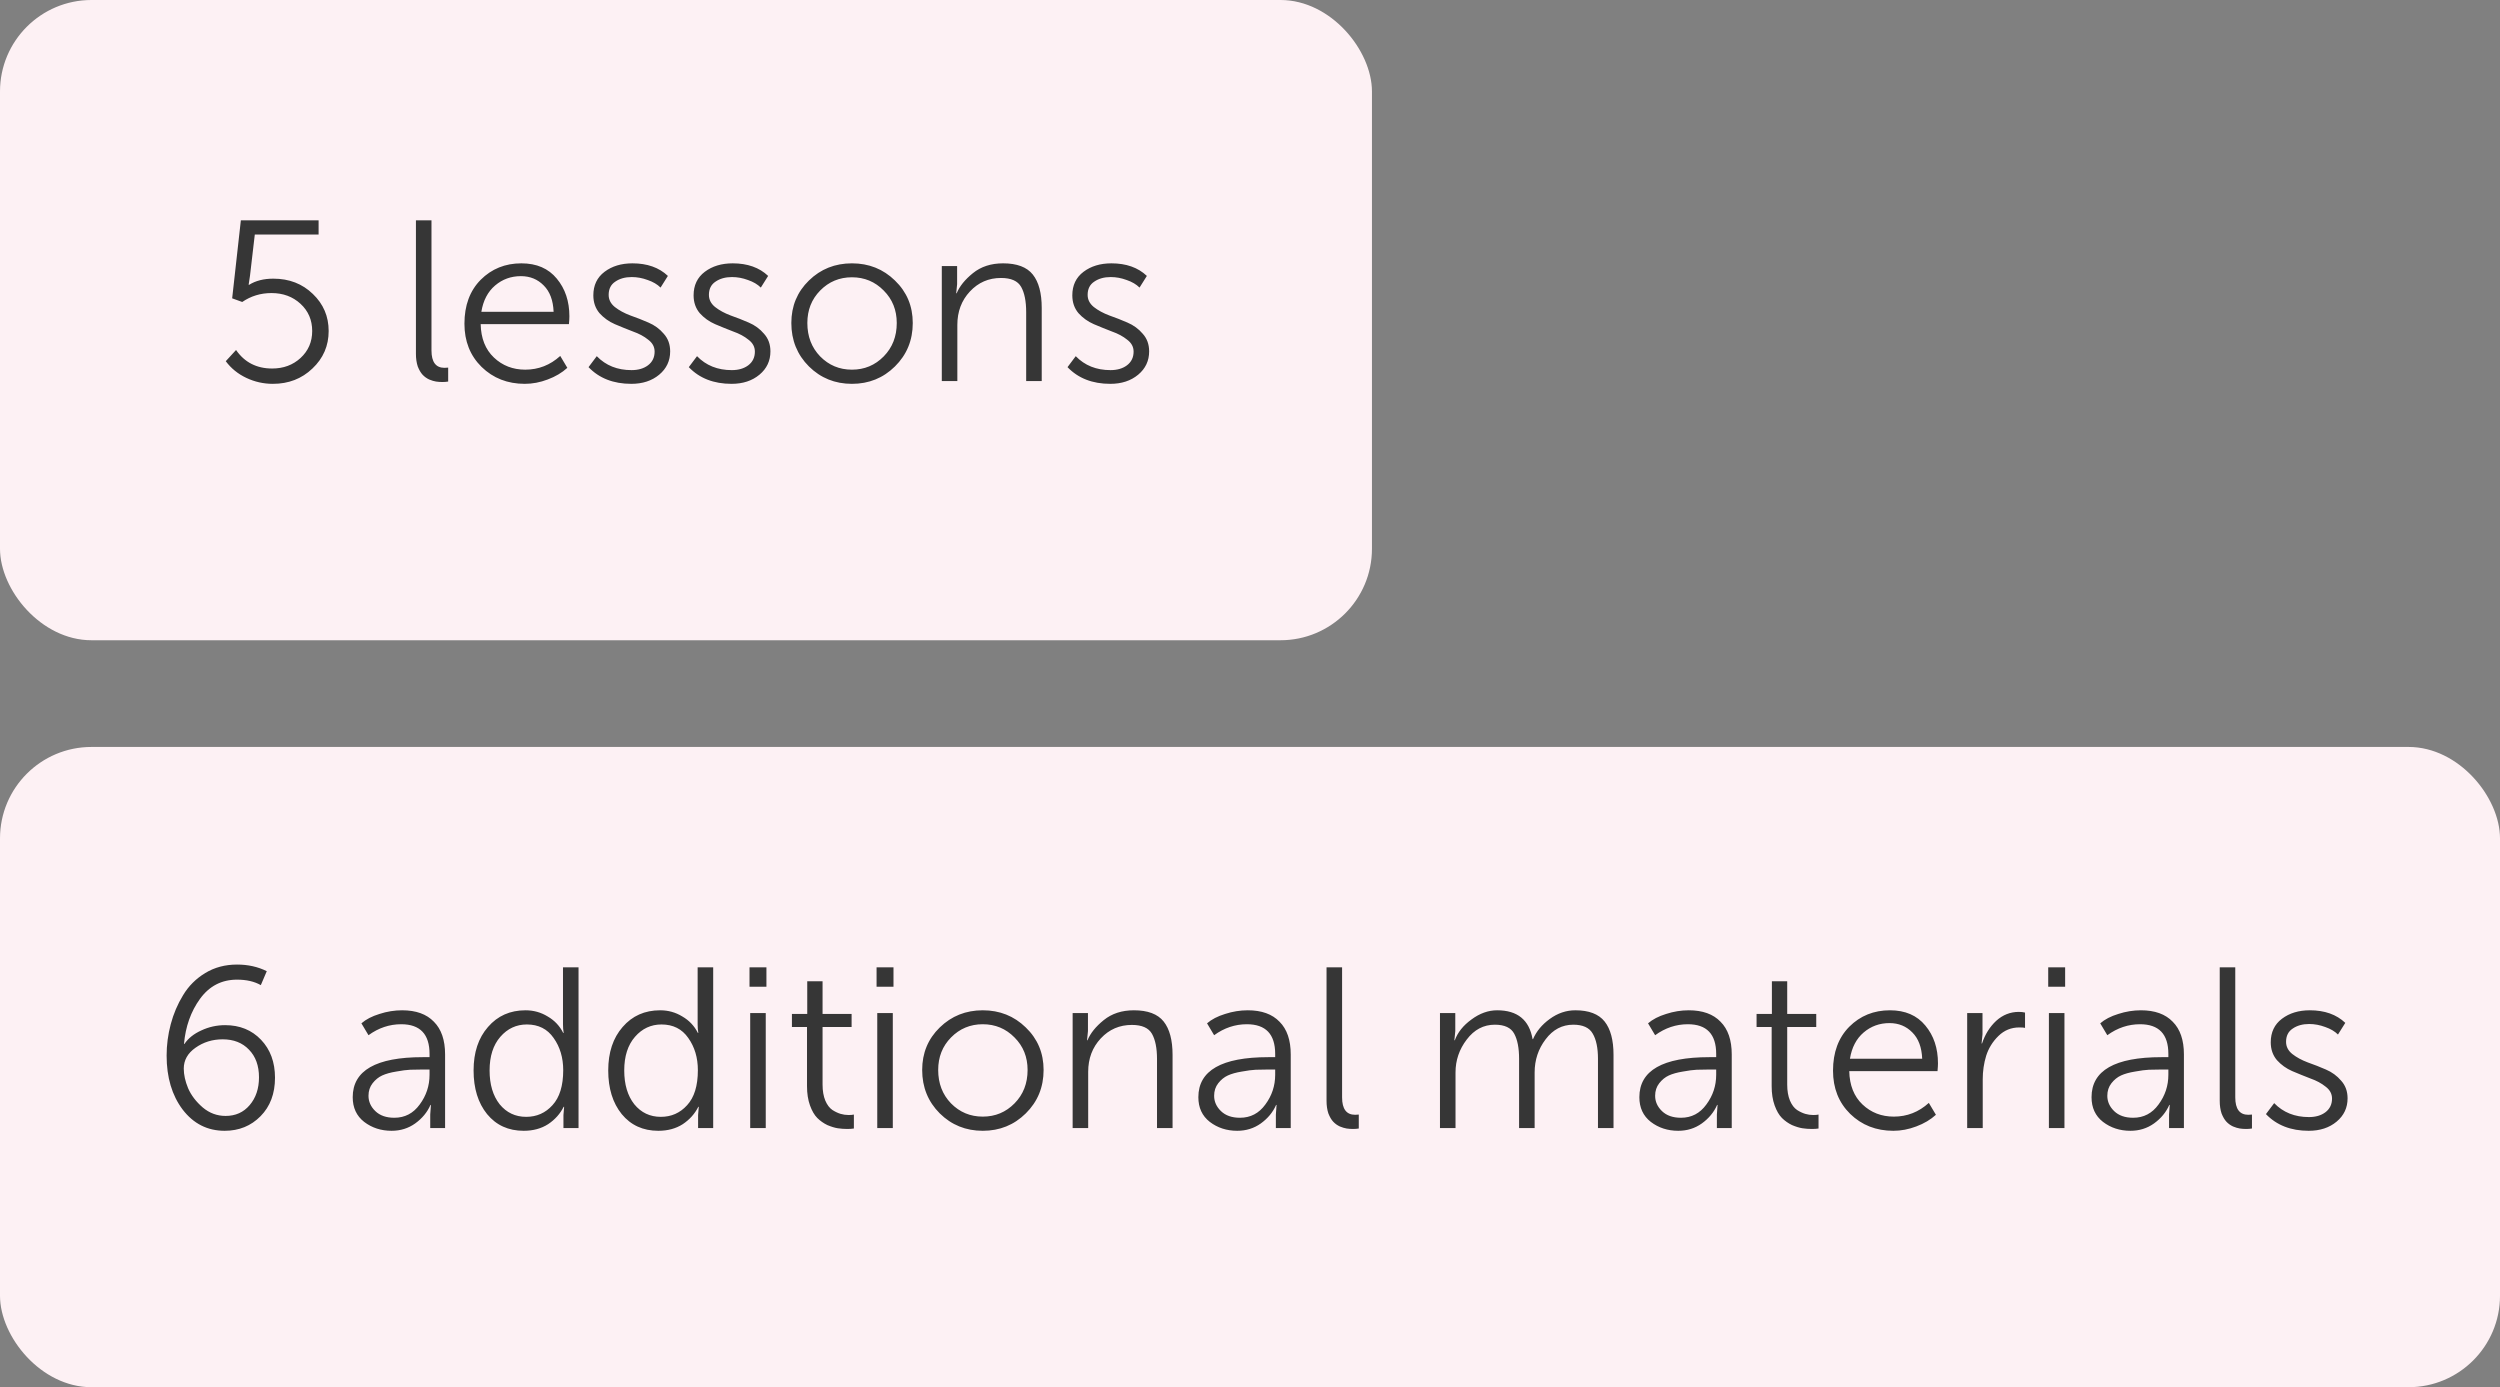
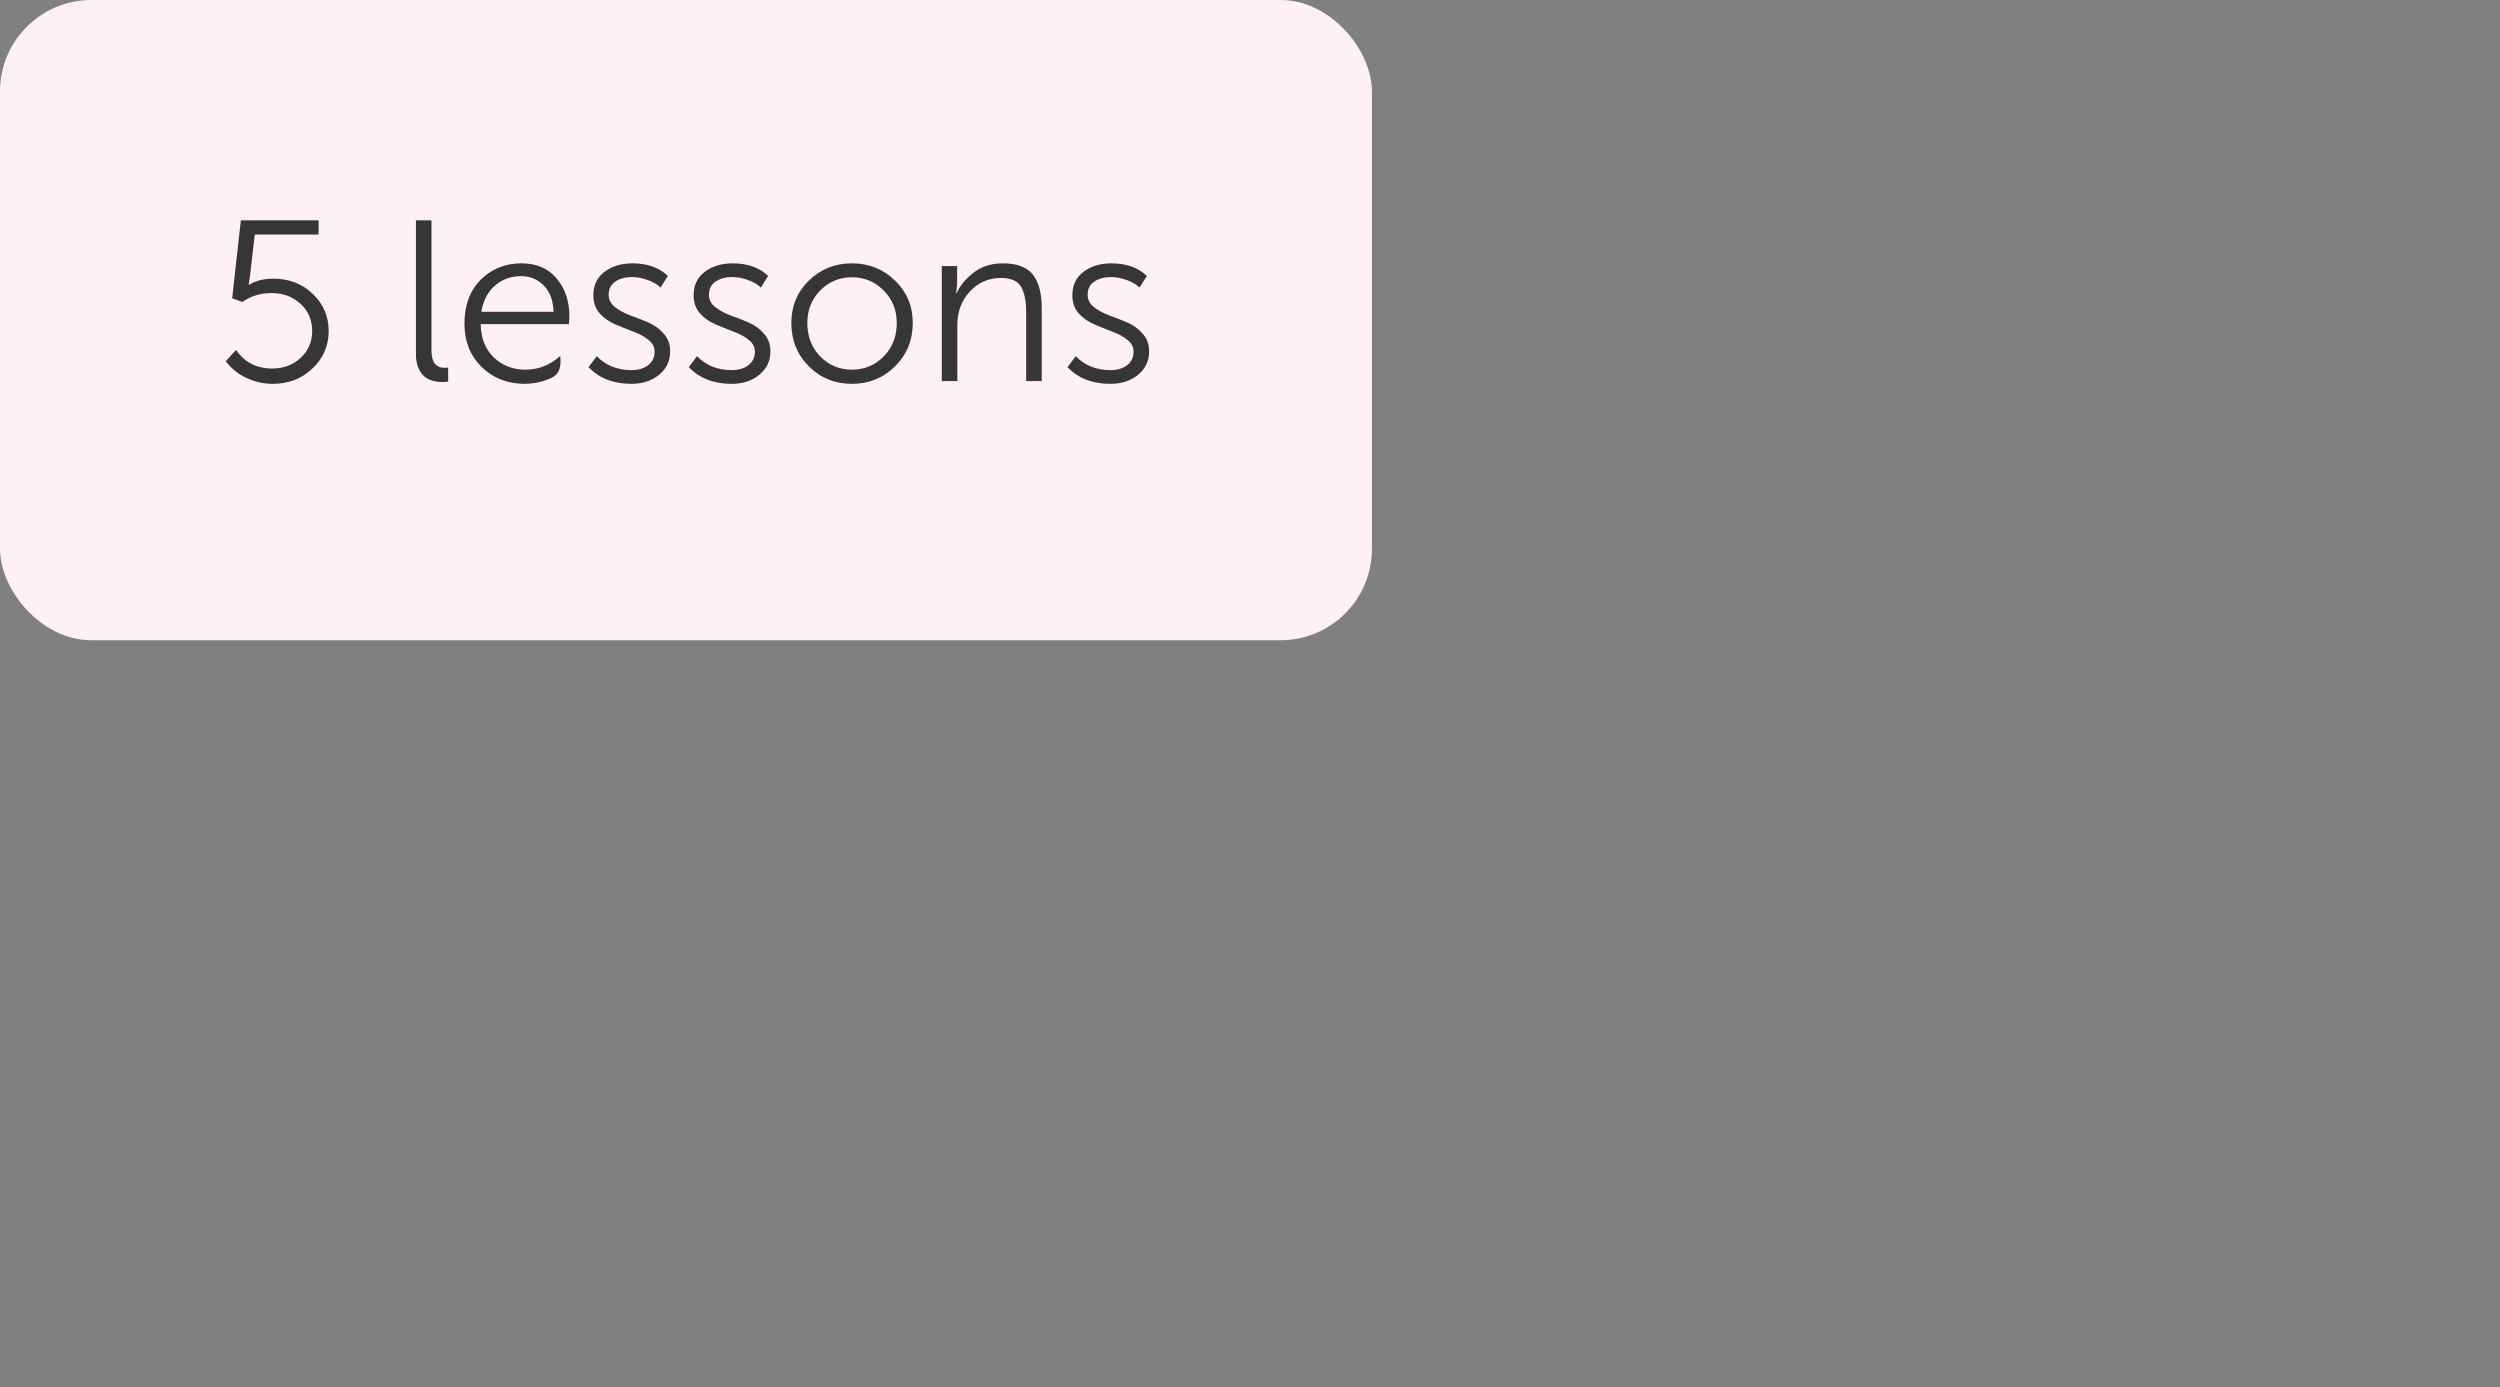
<svg xmlns="http://www.w3.org/2000/svg" width="164" height="91" viewBox="0 0 164 91" fill="none">
  <rect x="0" y="0" width="164" height="91" fill="#808080" stroke="none" />
  <rect width="90" height="42" rx="6" fill="#FDF1F4" />
-   <rect y="49" width="164" height="42" rx="6" fill="#FDF1F4" />
-   <path d="M14.81 23.695L15.485 22.96C16.045 23.77 16.835 24.175 17.855 24.175C18.595 24.175 19.215 23.945 19.715 23.485C20.225 23.015 20.48 22.425 20.48 21.715C20.48 20.995 20.225 20.4 19.715 19.93C19.205 19.46 18.57 19.225 17.81 19.225C17.1 19.225 16.46 19.42 15.89 19.81L15.23 19.57L15.8 14.455H20.9V15.385H16.715L16.4 18.085L16.31 18.685H16.34C16.77 18.415 17.3 18.28 17.93 18.28C18.97 18.28 19.835 18.615 20.525 19.285C21.215 19.945 21.56 20.755 21.56 21.715C21.56 22.685 21.205 23.505 20.495 24.175C19.795 24.845 18.93 25.18 17.9 25.18C17.29 25.18 16.71 25.05 16.16 24.79C15.61 24.53 15.16 24.165 14.81 23.695ZM27.285 23.215V14.455H28.305V22.99C28.305 23.75 28.59 24.13 29.16 24.13C29.26 24.13 29.34 24.125 29.4 24.115V25.03C29.28 25.05 29.155 25.06 29.025 25.06C28.875 25.06 28.735 25.05 28.605 25.03C28.475 25.01 28.325 24.965 28.155 24.895C27.985 24.815 27.84 24.71 27.72 24.58C27.6 24.45 27.495 24.27 27.405 24.04C27.325 23.8 27.285 23.525 27.285 23.215ZM30.467 21.235C30.467 20.035 30.822 19.075 31.532 18.355C32.252 17.635 33.142 17.275 34.202 17.275C35.202 17.275 35.977 17.61 36.527 18.28C37.077 18.94 37.352 19.765 37.352 20.755C37.352 20.875 37.342 21.045 37.322 21.265H31.532C31.552 22.195 31.842 22.925 32.402 23.455C32.962 23.985 33.647 24.25 34.457 24.25C35.327 24.25 36.092 23.95 36.752 23.35L37.217 24.13C36.867 24.45 36.437 24.705 35.927 24.895C35.427 25.085 34.927 25.18 34.427 25.18C33.297 25.18 32.352 24.81 31.592 24.07C30.842 23.33 30.467 22.385 30.467 21.235ZM31.577 20.455H36.317C36.287 19.705 36.072 19.13 35.672 18.73C35.272 18.32 34.772 18.115 34.172 18.115C33.522 18.115 32.957 18.32 32.477 18.73C31.997 19.14 31.697 19.715 31.577 20.455ZM38.608 24.085L39.148 23.365C39.738 23.975 40.498 24.28 41.428 24.28C41.868 24.28 42.228 24.175 42.508 23.965C42.798 23.745 42.943 23.445 42.943 23.065C42.943 22.755 42.803 22.495 42.523 22.285C42.253 22.065 41.918 21.885 41.518 21.745C41.128 21.595 40.733 21.435 40.333 21.265C39.943 21.095 39.608 20.855 39.328 20.545C39.058 20.225 38.923 19.835 38.923 19.375C38.923 18.715 39.168 18.2 39.658 17.83C40.148 17.46 40.758 17.275 41.488 17.275C42.458 17.275 43.233 17.55 43.813 18.1L43.333 18.865C43.123 18.655 42.843 18.49 42.493 18.37C42.143 18.24 41.793 18.175 41.443 18.175C41.013 18.175 40.653 18.275 40.363 18.475C40.073 18.665 39.928 18.955 39.928 19.345C39.928 19.655 40.063 19.92 40.333 20.14C40.613 20.36 40.953 20.545 41.353 20.695C41.753 20.835 42.148 20.99 42.538 21.16C42.938 21.33 43.273 21.575 43.543 21.895C43.823 22.205 43.963 22.59 43.963 23.05C43.963 23.67 43.723 24.18 43.243 24.58C42.763 24.98 42.153 25.18 41.413 25.18C40.243 25.18 39.308 24.815 38.608 24.085ZM45.185 24.085L45.725 23.365C46.315 23.975 47.075 24.28 48.005 24.28C48.445 24.28 48.805 24.175 49.085 23.965C49.375 23.745 49.52 23.445 49.52 23.065C49.52 22.755 49.38 22.495 49.1 22.285C48.83 22.065 48.495 21.885 48.095 21.745C47.705 21.595 47.31 21.435 46.91 21.265C46.52 21.095 46.185 20.855 45.905 20.545C45.635 20.225 45.5 19.835 45.5 19.375C45.5 18.715 45.745 18.2 46.235 17.83C46.725 17.46 47.335 17.275 48.065 17.275C49.035 17.275 49.81 17.55 50.39 18.1L49.91 18.865C49.7 18.655 49.42 18.49 49.07 18.37C48.72 18.24 48.37 18.175 48.02 18.175C47.59 18.175 47.23 18.275 46.94 18.475C46.65 18.665 46.505 18.955 46.505 19.345C46.505 19.655 46.64 19.92 46.91 20.14C47.19 20.36 47.53 20.545 47.93 20.695C48.33 20.835 48.725 20.99 49.115 21.16C49.515 21.33 49.85 21.575 50.12 21.895C50.4 22.205 50.54 22.59 50.54 23.05C50.54 23.67 50.3 24.18 49.82 24.58C49.34 24.98 48.73 25.18 47.99 25.18C46.82 25.18 45.885 24.815 45.185 24.085ZM51.912 21.19C51.912 20.08 52.297 19.15 53.067 18.4C53.837 17.65 54.777 17.275 55.887 17.275C56.997 17.275 57.937 17.65 58.707 18.4C59.487 19.15 59.877 20.08 59.877 21.19C59.877 22.32 59.487 23.27 58.707 24.04C57.937 24.8 56.997 25.18 55.887 25.18C54.777 25.18 53.837 24.8 53.067 24.04C52.297 23.27 51.912 22.32 51.912 21.19ZM52.962 21.19C52.962 22.07 53.242 22.8 53.802 23.38C54.372 23.96 55.067 24.25 55.887 24.25C56.707 24.25 57.402 23.96 57.972 23.38C58.542 22.8 58.827 22.07 58.827 21.19C58.827 20.34 58.542 19.63 57.972 19.06C57.402 18.48 56.707 18.19 55.887 18.19C55.067 18.19 54.372 18.48 53.802 19.06C53.242 19.63 52.962 20.34 52.962 21.19ZM61.782 25V17.455H62.787V18.64L62.727 19.24H62.757C62.947 18.78 63.302 18.34 63.822 17.92C64.352 17.49 65.012 17.275 65.802 17.275C66.712 17.275 67.362 17.52 67.752 18.01C68.142 18.5 68.337 19.23 68.337 20.2V25H67.317V20.47C67.317 19.76 67.207 19.21 66.987 18.82C66.767 18.43 66.327 18.235 65.667 18.235C64.857 18.235 64.177 18.53 63.627 19.12C63.077 19.71 62.802 20.44 62.802 21.31V25H61.782ZM70.029 24.085L70.569 23.365C71.159 23.975 71.919 24.28 72.849 24.28C73.289 24.28 73.649 24.175 73.929 23.965C74.219 23.745 74.364 23.445 74.364 23.065C74.364 22.755 74.224 22.495 73.944 22.285C73.674 22.065 73.339 21.885 72.939 21.745C72.549 21.595 72.154 21.435 71.754 21.265C71.364 21.095 71.029 20.855 70.749 20.545C70.479 20.225 70.344 19.835 70.344 19.375C70.344 18.715 70.589 18.2 71.079 17.83C71.569 17.46 72.179 17.275 72.909 17.275C73.879 17.275 74.654 17.55 75.234 18.1L74.754 18.865C74.544 18.655 74.264 18.49 73.914 18.37C73.564 18.24 73.214 18.175 72.864 18.175C72.434 18.175 72.074 18.275 71.784 18.475C71.494 18.665 71.349 18.955 71.349 19.345C71.349 19.655 71.484 19.92 71.754 20.14C72.034 20.36 72.374 20.545 72.774 20.695C73.174 20.835 73.569 20.99 73.959 21.16C74.359 21.33 74.694 21.575 74.964 21.895C75.244 22.205 75.384 22.59 75.384 23.05C75.384 23.67 75.144 24.18 74.664 24.58C74.184 24.98 73.574 25.18 72.834 25.18C71.664 25.18 70.729 24.815 70.029 24.085Z" fill="#363636" />
-   <path d="M10.93 69.245C10.93 68.555 11.02 67.87 11.2 67.19C11.38 66.51 11.65 65.875 12.01 65.285C12.37 64.685 12.855 64.2 13.465 63.83C14.075 63.46 14.77 63.275 15.55 63.275C16.27 63.275 16.92 63.42 17.5 63.71L17.11 64.625C16.69 64.385 16.17 64.265 15.55 64.265C14.54 64.265 13.73 64.685 13.12 65.525C12.52 66.355 12.17 67.34 12.07 68.48H12.1C12.35 68.11 12.72 67.815 13.21 67.595C13.7 67.365 14.22 67.25 14.77 67.25C15.73 67.25 16.515 67.57 17.125 68.21C17.735 68.85 18.04 69.68 18.04 70.7C18.04 71.74 17.725 72.58 17.095 73.22C16.465 73.86 15.68 74.18 14.74 74.18C13.61 74.18 12.69 73.715 11.98 72.785C11.28 71.855 10.93 70.675 10.93 69.245ZM14.8 73.205C15.45 73.205 15.975 72.97 16.375 72.5C16.785 72.02 16.99 71.41 16.99 70.67C16.99 69.91 16.77 69.305 16.33 68.855C15.9 68.405 15.325 68.18 14.605 68.18C13.935 68.18 13.34 68.365 12.82 68.735C12.31 69.095 12.055 69.55 12.055 70.1C12.055 70.5 12.15 70.93 12.34 71.39C12.54 71.85 12.86 72.27 13.3 72.65C13.74 73.02 14.24 73.205 14.8 73.205ZM23.138 71.975C23.138 70.225 24.668 69.35 27.728 69.35H28.178V69.14C28.178 67.84 27.558 67.19 26.318 67.19C25.548 67.19 24.833 67.43 24.173 67.91L23.708 67.13C24.008 66.87 24.403 66.665 24.893 66.515C25.383 66.355 25.878 66.275 26.378 66.275C27.288 66.275 27.983 66.525 28.463 67.025C28.953 67.515 29.198 68.23 29.198 69.17V74H28.223V73.115L28.268 72.485H28.238C28.028 72.965 27.693 73.37 27.233 73.7C26.783 74.02 26.268 74.18 25.688 74.18C24.998 74.18 24.398 73.985 23.888 73.595C23.388 73.205 23.138 72.665 23.138 71.975ZM24.173 71.885C24.173 72.265 24.323 72.6 24.623 72.89C24.923 73.18 25.338 73.325 25.868 73.325C26.558 73.325 27.113 73.035 27.533 72.455C27.963 71.875 28.178 71.225 28.178 70.505V70.16H27.743C27.423 70.16 27.143 70.165 26.903 70.175C26.673 70.185 26.368 70.225 25.988 70.295C25.618 70.355 25.313 70.44 25.073 70.55C24.833 70.66 24.623 70.83 24.443 71.06C24.263 71.29 24.173 71.565 24.173 71.885ZM31.952 73.085C31.362 72.355 31.067 71.4 31.067 70.22C31.067 69.04 31.382 68.09 32.012 67.37C32.642 66.64 33.462 66.275 34.472 66.275C35.002 66.275 35.487 66.41 35.927 66.68C36.377 66.94 36.717 67.3 36.947 67.76H36.977C36.947 67.59 36.932 67.4 36.932 67.19V63.455H37.952V74H36.962V73.145L37.007 72.605H36.977C36.747 73.065 36.407 73.445 35.957 73.745C35.507 74.035 34.972 74.18 34.352 74.18C33.352 74.18 32.552 73.815 31.952 73.085ZM32.117 70.22C32.117 71.14 32.337 71.88 32.777 72.44C33.227 72.99 33.807 73.265 34.517 73.265C35.207 73.265 35.782 73.01 36.242 72.5C36.712 71.99 36.947 71.225 36.947 70.205C36.947 69.385 36.737 68.68 36.317 68.09C35.907 67.5 35.322 67.205 34.562 67.205C33.872 67.205 33.292 67.475 32.822 68.015C32.352 68.555 32.117 69.29 32.117 70.22ZM40.785 73.085C40.195 72.355 39.9 71.4 39.9 70.22C39.9 69.04 40.215 68.09 40.845 67.37C41.475 66.64 42.295 66.275 43.305 66.275C43.835 66.275 44.32 66.41 44.76 66.68C45.21 66.94 45.55 67.3 45.78 67.76H45.81C45.78 67.59 45.765 67.4 45.765 67.19V63.455H46.785V74H45.795V73.145L45.84 72.605H45.81C45.58 73.065 45.24 73.445 44.79 73.745C44.34 74.035 43.805 74.18 43.185 74.18C42.185 74.18 41.385 73.815 40.785 73.085ZM40.95 70.22C40.95 71.14 41.17 71.88 41.61 72.44C42.06 72.99 42.64 73.265 43.35 73.265C44.04 73.265 44.615 73.01 45.075 72.5C45.545 71.99 45.78 71.225 45.78 70.205C45.78 69.385 45.57 68.68 45.15 68.09C44.74 67.5 44.155 67.205 43.395 67.205C42.705 67.205 42.125 67.475 41.655 68.015C41.185 68.555 40.95 69.29 40.95 70.22ZM49.168 64.73V63.455H50.278V64.73H49.168ZM49.213 74V66.455H50.233V74H49.213ZM52.94 71.255V67.37H51.95V66.515H52.955V64.37H53.96V66.515H55.865V67.37H53.96V71.15C53.96 71.56 54.02 71.91 54.14 72.2C54.26 72.48 54.415 72.685 54.605 72.815C54.795 72.935 54.975 73.02 55.145 73.07C55.315 73.12 55.49 73.145 55.67 73.145C55.81 73.145 55.925 73.135 56.015 73.115V74.03C55.895 74.05 55.75 74.06 55.58 74.06C55.37 74.06 55.165 74.045 54.965 74.015C54.765 73.985 54.535 73.915 54.275 73.805C54.025 73.685 53.805 73.53 53.615 73.34C53.425 73.15 53.265 72.875 53.135 72.515C53.005 72.155 52.94 71.735 52.94 71.255ZM57.503 64.73V63.455H58.613V64.73H57.503ZM57.548 74V66.455H58.568V74H57.548ZM60.495 70.19C60.495 69.08 60.88 68.15 61.65 67.4C62.42 66.65 63.36 66.275 64.47 66.275C65.58 66.275 66.52 66.65 67.29 67.4C68.07 68.15 68.46 69.08 68.46 70.19C68.46 71.32 68.07 72.27 67.29 73.04C66.52 73.8 65.58 74.18 64.47 74.18C63.36 74.18 62.42 73.8 61.65 73.04C60.88 72.27 60.495 71.32 60.495 70.19ZM61.545 70.19C61.545 71.07 61.825 71.8 62.385 72.38C62.955 72.96 63.65 73.25 64.47 73.25C65.29 73.25 65.985 72.96 66.555 72.38C67.125 71.8 67.41 71.07 67.41 70.19C67.41 69.34 67.125 68.63 66.555 68.06C65.985 67.48 65.29 67.19 64.47 67.19C63.65 67.19 62.955 67.48 62.385 68.06C61.825 68.63 61.545 69.34 61.545 70.19ZM70.365 74V66.455H71.37V67.64L71.31 68.24H71.34C71.53 67.78 71.885 67.34 72.405 66.92C72.935 66.49 73.595 66.275 74.385 66.275C75.295 66.275 75.945 66.52 76.335 67.01C76.725 67.5 76.92 68.23 76.92 69.2V74H75.9V69.47C75.9 68.76 75.79 68.21 75.57 67.82C75.35 67.43 74.91 67.235 74.25 67.235C73.44 67.235 72.76 67.53 72.21 68.12C71.66 68.71 71.385 69.44 71.385 70.31V74H70.365ZM78.612 71.975C78.612 70.225 80.142 69.35 83.202 69.35H83.652V69.14C83.652 67.84 83.032 67.19 81.792 67.19C81.022 67.19 80.307 67.43 79.647 67.91L79.182 67.13C79.482 66.87 79.877 66.665 80.367 66.515C80.857 66.355 81.352 66.275 81.852 66.275C82.762 66.275 83.457 66.525 83.937 67.025C84.427 67.515 84.672 68.23 84.672 69.17V74H83.697V73.115L83.742 72.485H83.712C83.502 72.965 83.167 73.37 82.707 73.7C82.257 74.02 81.742 74.18 81.162 74.18C80.472 74.18 79.872 73.985 79.362 73.595C78.862 73.205 78.612 72.665 78.612 71.975ZM79.647 71.885C79.647 72.265 79.797 72.6 80.097 72.89C80.397 73.18 80.812 73.325 81.342 73.325C82.032 73.325 82.587 73.035 83.007 72.455C83.437 71.875 83.652 71.225 83.652 70.505V70.16H83.217C82.897 70.16 82.617 70.165 82.377 70.175C82.147 70.185 81.842 70.225 81.462 70.295C81.092 70.355 80.787 70.44 80.547 70.55C80.307 70.66 80.097 70.83 79.917 71.06C79.737 71.29 79.647 71.565 79.647 71.885ZM87.021 72.215V63.455H88.041V71.99C88.041 72.75 88.326 73.13 88.896 73.13C88.996 73.13 89.076 73.125 89.136 73.115V74.03C89.016 74.05 88.891 74.06 88.761 74.06C88.611 74.06 88.471 74.05 88.341 74.03C88.211 74.01 88.061 73.965 87.891 73.895C87.721 73.815 87.576 73.71 87.456 73.58C87.336 73.45 87.231 73.27 87.141 73.04C87.061 72.8 87.021 72.525 87.021 72.215ZM94.462 74V66.455H95.467V67.64L95.407 68.24H95.437C95.627 67.72 95.992 67.265 96.532 66.875C97.072 66.475 97.632 66.275 98.212 66.275C99.542 66.275 100.317 66.905 100.537 68.165H100.567C100.787 67.655 101.152 67.215 101.662 66.845C102.182 66.465 102.742 66.275 103.342 66.275C104.232 66.275 104.872 66.52 105.262 67.01C105.652 67.5 105.847 68.23 105.847 69.2V74H104.827V69.455C104.827 68.745 104.712 68.195 104.482 67.805C104.262 67.415 103.837 67.22 103.207 67.22C102.477 67.22 101.872 67.54 101.392 68.18C100.912 68.81 100.672 69.535 100.672 70.355V74H99.652V69.455C99.652 68.755 99.547 68.21 99.337 67.82C99.127 67.42 98.702 67.22 98.062 67.22C97.322 67.22 96.707 67.545 96.217 68.195C95.727 68.835 95.482 69.555 95.482 70.355V74H94.462ZM107.542 71.975C107.542 70.225 109.072 69.35 112.132 69.35H112.582V69.14C112.582 67.84 111.962 67.19 110.722 67.19C109.952 67.19 109.237 67.43 108.577 67.91L108.112 67.13C108.412 66.87 108.807 66.665 109.297 66.515C109.787 66.355 110.282 66.275 110.782 66.275C111.692 66.275 112.387 66.525 112.867 67.025C113.357 67.515 113.602 68.23 113.602 69.17V74H112.627V73.115L112.672 72.485H112.642C112.432 72.965 112.097 73.37 111.637 73.7C111.187 74.02 110.672 74.18 110.092 74.18C109.402 74.18 108.802 73.985 108.292 73.595C107.792 73.205 107.542 72.665 107.542 71.975ZM108.577 71.885C108.577 72.265 108.727 72.6 109.027 72.89C109.327 73.18 109.742 73.325 110.272 73.325C110.962 73.325 111.517 73.035 111.937 72.455C112.367 71.875 112.582 71.225 112.582 70.505V70.16H112.147C111.827 70.16 111.547 70.165 111.307 70.175C111.077 70.185 110.772 70.225 110.392 70.295C110.022 70.355 109.717 70.44 109.477 70.55C109.237 70.66 109.027 70.83 108.847 71.06C108.667 71.29 108.577 71.565 108.577 71.885ZM116.221 71.255V67.37H115.231V66.515H116.236V64.37H117.241V66.515H119.146V67.37H117.241V71.15C117.241 71.56 117.301 71.91 117.421 72.2C117.541 72.48 117.696 72.685 117.886 72.815C118.076 72.935 118.256 73.02 118.426 73.07C118.596 73.12 118.771 73.145 118.951 73.145C119.091 73.145 119.206 73.135 119.296 73.115V74.03C119.176 74.05 119.031 74.06 118.861 74.06C118.651 74.06 118.446 74.045 118.246 74.015C118.046 73.985 117.816 73.915 117.556 73.805C117.306 73.685 117.086 73.53 116.896 73.34C116.706 73.15 116.546 72.875 116.416 72.515C116.286 72.155 116.221 71.735 116.221 71.255ZM120.246 70.235C120.246 69.035 120.601 68.075 121.311 67.355C122.031 66.635 122.921 66.275 123.981 66.275C124.981 66.275 125.756 66.61 126.306 67.28C126.856 67.94 127.131 68.765 127.131 69.755C127.131 69.875 127.121 70.045 127.101 70.265H121.311C121.331 71.195 121.621 71.925 122.181 72.455C122.741 72.985 123.426 73.25 124.236 73.25C125.106 73.25 125.871 72.95 126.531 72.35L126.996 73.13C126.646 73.45 126.216 73.705 125.706 73.895C125.206 74.085 124.706 74.18 124.206 74.18C123.076 74.18 122.131 73.81 121.371 73.07C120.621 72.33 120.246 71.385 120.246 70.235ZM121.356 69.455H126.096C126.066 68.705 125.851 68.13 125.451 67.73C125.051 67.32 124.551 67.115 123.951 67.115C123.301 67.115 122.736 67.32 122.256 67.73C121.776 68.14 121.476 68.715 121.356 69.455ZM129.047 74V66.455H130.052V67.85L129.992 68.45H130.022C130.222 67.85 130.532 67.355 130.952 66.965C131.382 66.575 131.877 66.38 132.437 66.38C132.587 66.38 132.722 66.395 132.842 66.425V67.43C132.782 67.41 132.657 67.4 132.467 67.4C131.937 67.4 131.482 67.585 131.102 67.955C130.722 68.325 130.452 68.76 130.292 69.26C130.142 69.75 130.067 70.265 130.067 70.805V74H129.047ZM134.363 64.73V63.455H135.473V64.73H134.363ZM134.408 74V66.455H135.428V74H134.408ZM137.205 71.975C137.205 70.225 138.735 69.35 141.795 69.35H142.245V69.14C142.245 67.84 141.625 67.19 140.385 67.19C139.615 67.19 138.9 67.43 138.24 67.91L137.775 67.13C138.075 66.87 138.47 66.665 138.96 66.515C139.45 66.355 139.945 66.275 140.445 66.275C141.355 66.275 142.05 66.525 142.53 67.025C143.02 67.515 143.265 68.23 143.265 69.17V74H142.29V73.115L142.335 72.485H142.305C142.095 72.965 141.76 73.37 141.3 73.7C140.85 74.02 140.335 74.18 139.755 74.18C139.065 74.18 138.465 73.985 137.955 73.595C137.455 73.205 137.205 72.665 137.205 71.975ZM138.24 71.885C138.24 72.265 138.39 72.6 138.69 72.89C138.99 73.18 139.405 73.325 139.935 73.325C140.625 73.325 141.18 73.035 141.6 72.455C142.03 71.875 142.245 71.225 142.245 70.505V70.16H141.81C141.49 70.16 141.21 70.165 140.97 70.175C140.74 70.185 140.435 70.225 140.055 70.295C139.685 70.355 139.38 70.44 139.14 70.55C138.9 70.66 138.69 70.83 138.51 71.06C138.33 71.29 138.24 71.565 138.24 71.885ZM145.614 72.215V63.455H146.634V71.99C146.634 72.75 146.919 73.13 147.489 73.13C147.589 73.13 147.669 73.125 147.729 73.115V74.03C147.609 74.05 147.484 74.06 147.354 74.06C147.204 74.06 147.064 74.05 146.934 74.03C146.804 74.01 146.654 73.965 146.484 73.895C146.314 73.815 146.169 73.71 146.049 73.58C145.929 73.45 145.824 73.27 145.734 73.04C145.654 72.8 145.614 72.525 145.614 72.215ZM148.646 73.085L149.186 72.365C149.776 72.975 150.536 73.28 151.466 73.28C151.906 73.28 152.266 73.175 152.546 72.965C152.836 72.745 152.981 72.445 152.981 72.065C152.981 71.755 152.841 71.495 152.561 71.285C152.291 71.065 151.956 70.885 151.556 70.745C151.166 70.595 150.771 70.435 150.371 70.265C149.981 70.095 149.646 69.855 149.366 69.545C149.096 69.225 148.961 68.835 148.961 68.375C148.961 67.715 149.206 67.2 149.696 66.83C150.186 66.46 150.796 66.275 151.526 66.275C152.496 66.275 153.271 66.55 153.851 67.1L153.371 67.865C153.161 67.655 152.881 67.49 152.531 67.37C152.181 67.24 151.831 67.175 151.481 67.175C151.051 67.175 150.691 67.275 150.401 67.475C150.111 67.665 149.966 67.955 149.966 68.345C149.966 68.655 150.101 68.92 150.371 69.14C150.651 69.36 150.991 69.545 151.391 69.695C151.791 69.835 152.186 69.99 152.576 70.16C152.976 70.33 153.311 70.575 153.581 70.895C153.861 71.205 154.001 71.59 154.001 72.05C154.001 72.67 153.761 73.18 153.281 73.58C152.801 73.98 152.191 74.18 151.451 74.18C150.281 74.18 149.346 73.815 148.646 73.085Z" fill="#363636" />
+   <path d="M14.81 23.695L15.485 22.96C16.045 23.77 16.835 24.175 17.855 24.175C18.595 24.175 19.215 23.945 19.715 23.485C20.225 23.015 20.48 22.425 20.48 21.715C20.48 20.995 20.225 20.4 19.715 19.93C19.205 19.46 18.57 19.225 17.81 19.225C17.1 19.225 16.46 19.42 15.89 19.81L15.23 19.57L15.8 14.455H20.9V15.385H16.715L16.4 18.085L16.31 18.685H16.34C16.77 18.415 17.3 18.28 17.93 18.28C18.97 18.28 19.835 18.615 20.525 19.285C21.215 19.945 21.56 20.755 21.56 21.715C21.56 22.685 21.205 23.505 20.495 24.175C19.795 24.845 18.93 25.18 17.9 25.18C17.29 25.18 16.71 25.05 16.16 24.79C15.61 24.53 15.16 24.165 14.81 23.695ZM27.285 23.215V14.455H28.305V22.99C28.305 23.75 28.59 24.13 29.16 24.13C29.26 24.13 29.34 24.125 29.4 24.115V25.03C29.28 25.05 29.155 25.06 29.025 25.06C28.875 25.06 28.735 25.05 28.605 25.03C28.475 25.01 28.325 24.965 28.155 24.895C27.985 24.815 27.84 24.71 27.72 24.58C27.6 24.45 27.495 24.27 27.405 24.04C27.325 23.8 27.285 23.525 27.285 23.215ZM30.467 21.235C30.467 20.035 30.822 19.075 31.532 18.355C32.252 17.635 33.142 17.275 34.202 17.275C35.202 17.275 35.977 17.61 36.527 18.28C37.077 18.94 37.352 19.765 37.352 20.755C37.352 20.875 37.342 21.045 37.322 21.265H31.532C31.552 22.195 31.842 22.925 32.402 23.455C32.962 23.985 33.647 24.25 34.457 24.25C35.327 24.25 36.092 23.95 36.752 23.35C36.867 24.45 36.437 24.705 35.927 24.895C35.427 25.085 34.927 25.18 34.427 25.18C33.297 25.18 32.352 24.81 31.592 24.07C30.842 23.33 30.467 22.385 30.467 21.235ZM31.577 20.455H36.317C36.287 19.705 36.072 19.13 35.672 18.73C35.272 18.32 34.772 18.115 34.172 18.115C33.522 18.115 32.957 18.32 32.477 18.73C31.997 19.14 31.697 19.715 31.577 20.455ZM38.608 24.085L39.148 23.365C39.738 23.975 40.498 24.28 41.428 24.28C41.868 24.28 42.228 24.175 42.508 23.965C42.798 23.745 42.943 23.445 42.943 23.065C42.943 22.755 42.803 22.495 42.523 22.285C42.253 22.065 41.918 21.885 41.518 21.745C41.128 21.595 40.733 21.435 40.333 21.265C39.943 21.095 39.608 20.855 39.328 20.545C39.058 20.225 38.923 19.835 38.923 19.375C38.923 18.715 39.168 18.2 39.658 17.83C40.148 17.46 40.758 17.275 41.488 17.275C42.458 17.275 43.233 17.55 43.813 18.1L43.333 18.865C43.123 18.655 42.843 18.49 42.493 18.37C42.143 18.24 41.793 18.175 41.443 18.175C41.013 18.175 40.653 18.275 40.363 18.475C40.073 18.665 39.928 18.955 39.928 19.345C39.928 19.655 40.063 19.92 40.333 20.14C40.613 20.36 40.953 20.545 41.353 20.695C41.753 20.835 42.148 20.99 42.538 21.16C42.938 21.33 43.273 21.575 43.543 21.895C43.823 22.205 43.963 22.59 43.963 23.05C43.963 23.67 43.723 24.18 43.243 24.58C42.763 24.98 42.153 25.18 41.413 25.18C40.243 25.18 39.308 24.815 38.608 24.085ZM45.185 24.085L45.725 23.365C46.315 23.975 47.075 24.28 48.005 24.28C48.445 24.28 48.805 24.175 49.085 23.965C49.375 23.745 49.52 23.445 49.52 23.065C49.52 22.755 49.38 22.495 49.1 22.285C48.83 22.065 48.495 21.885 48.095 21.745C47.705 21.595 47.31 21.435 46.91 21.265C46.52 21.095 46.185 20.855 45.905 20.545C45.635 20.225 45.5 19.835 45.5 19.375C45.5 18.715 45.745 18.2 46.235 17.83C46.725 17.46 47.335 17.275 48.065 17.275C49.035 17.275 49.81 17.55 50.39 18.1L49.91 18.865C49.7 18.655 49.42 18.49 49.07 18.37C48.72 18.24 48.37 18.175 48.02 18.175C47.59 18.175 47.23 18.275 46.94 18.475C46.65 18.665 46.505 18.955 46.505 19.345C46.505 19.655 46.64 19.92 46.91 20.14C47.19 20.36 47.53 20.545 47.93 20.695C48.33 20.835 48.725 20.99 49.115 21.16C49.515 21.33 49.85 21.575 50.12 21.895C50.4 22.205 50.54 22.59 50.54 23.05C50.54 23.67 50.3 24.18 49.82 24.58C49.34 24.98 48.73 25.18 47.99 25.18C46.82 25.18 45.885 24.815 45.185 24.085ZM51.912 21.19C51.912 20.08 52.297 19.15 53.067 18.4C53.837 17.65 54.777 17.275 55.887 17.275C56.997 17.275 57.937 17.65 58.707 18.4C59.487 19.15 59.877 20.08 59.877 21.19C59.877 22.32 59.487 23.27 58.707 24.04C57.937 24.8 56.997 25.18 55.887 25.18C54.777 25.18 53.837 24.8 53.067 24.04C52.297 23.27 51.912 22.32 51.912 21.19ZM52.962 21.19C52.962 22.07 53.242 22.8 53.802 23.38C54.372 23.96 55.067 24.25 55.887 24.25C56.707 24.25 57.402 23.96 57.972 23.38C58.542 22.8 58.827 22.07 58.827 21.19C58.827 20.34 58.542 19.63 57.972 19.06C57.402 18.48 56.707 18.19 55.887 18.19C55.067 18.19 54.372 18.48 53.802 19.06C53.242 19.63 52.962 20.34 52.962 21.19ZM61.782 25V17.455H62.787V18.64L62.727 19.24H62.757C62.947 18.78 63.302 18.34 63.822 17.92C64.352 17.49 65.012 17.275 65.802 17.275C66.712 17.275 67.362 17.52 67.752 18.01C68.142 18.5 68.337 19.23 68.337 20.2V25H67.317V20.47C67.317 19.76 67.207 19.21 66.987 18.82C66.767 18.43 66.327 18.235 65.667 18.235C64.857 18.235 64.177 18.53 63.627 19.12C63.077 19.71 62.802 20.44 62.802 21.31V25H61.782ZM70.029 24.085L70.569 23.365C71.159 23.975 71.919 24.28 72.849 24.28C73.289 24.28 73.649 24.175 73.929 23.965C74.219 23.745 74.364 23.445 74.364 23.065C74.364 22.755 74.224 22.495 73.944 22.285C73.674 22.065 73.339 21.885 72.939 21.745C72.549 21.595 72.154 21.435 71.754 21.265C71.364 21.095 71.029 20.855 70.749 20.545C70.479 20.225 70.344 19.835 70.344 19.375C70.344 18.715 70.589 18.2 71.079 17.83C71.569 17.46 72.179 17.275 72.909 17.275C73.879 17.275 74.654 17.55 75.234 18.1L74.754 18.865C74.544 18.655 74.264 18.49 73.914 18.37C73.564 18.24 73.214 18.175 72.864 18.175C72.434 18.175 72.074 18.275 71.784 18.475C71.494 18.665 71.349 18.955 71.349 19.345C71.349 19.655 71.484 19.92 71.754 20.14C72.034 20.36 72.374 20.545 72.774 20.695C73.174 20.835 73.569 20.99 73.959 21.16C74.359 21.33 74.694 21.575 74.964 21.895C75.244 22.205 75.384 22.59 75.384 23.05C75.384 23.67 75.144 24.18 74.664 24.58C74.184 24.98 73.574 25.18 72.834 25.18C71.664 25.18 70.729 24.815 70.029 24.085Z" fill="#363636" />
</svg>